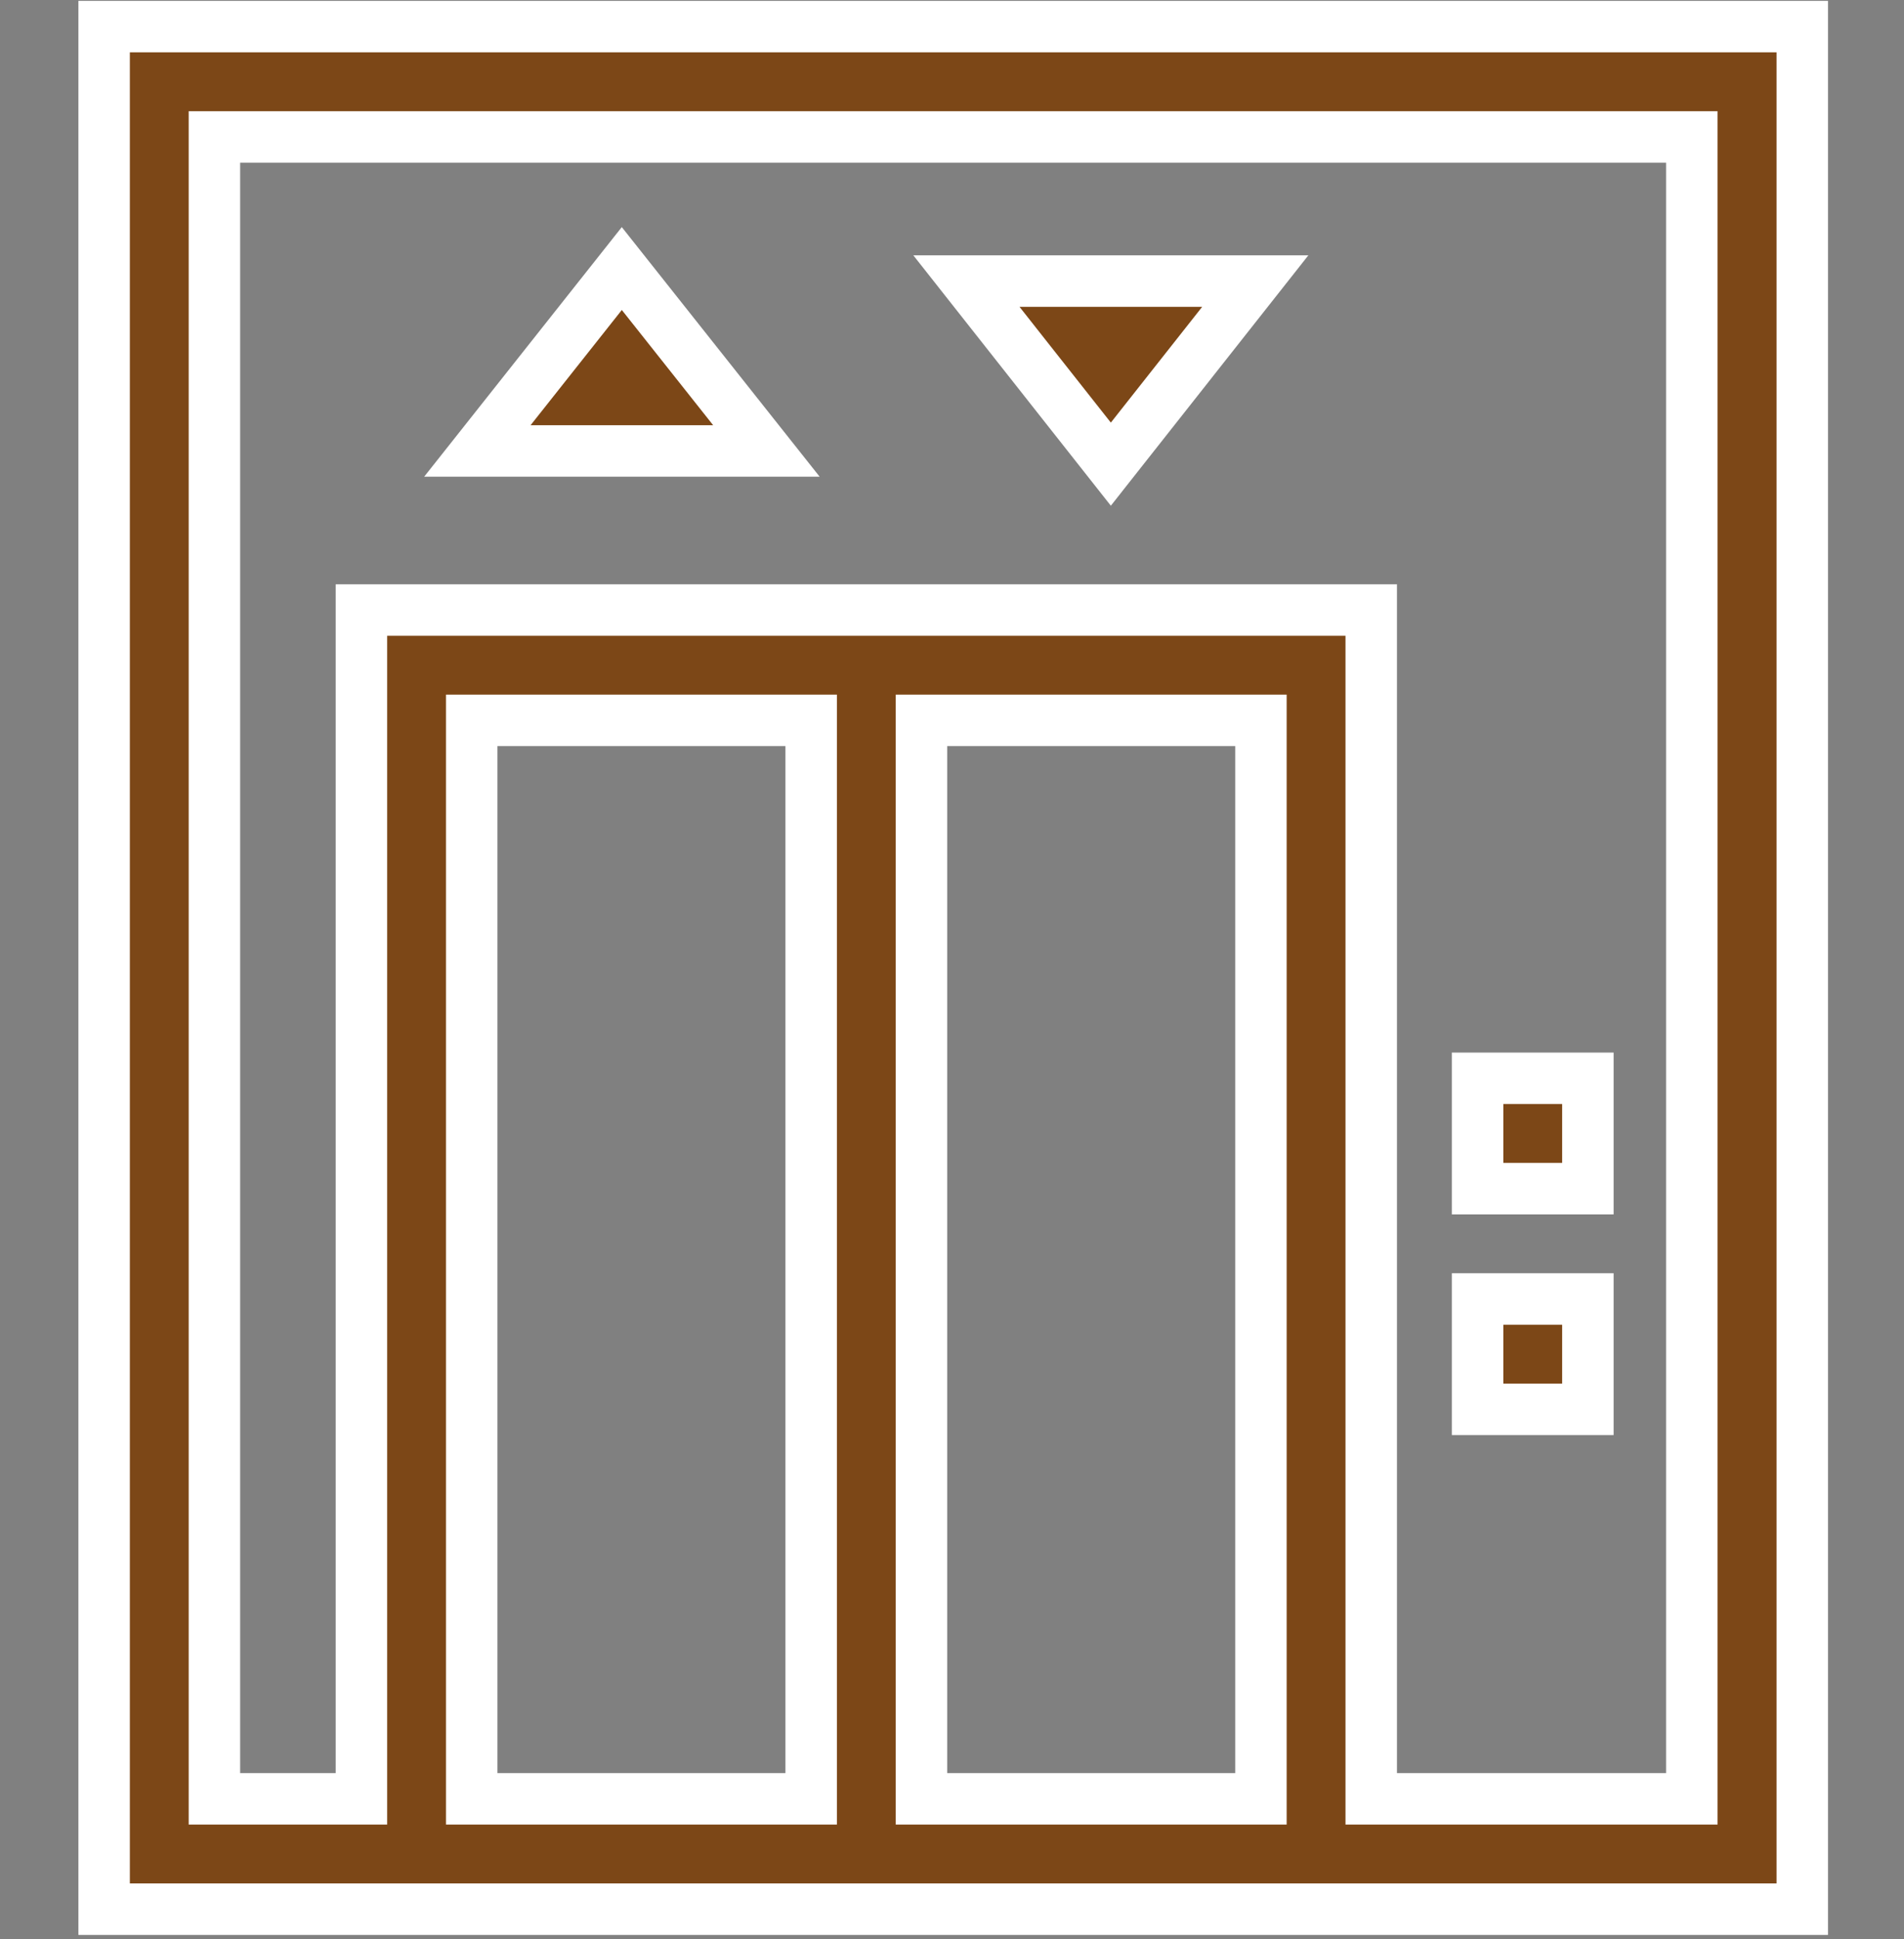
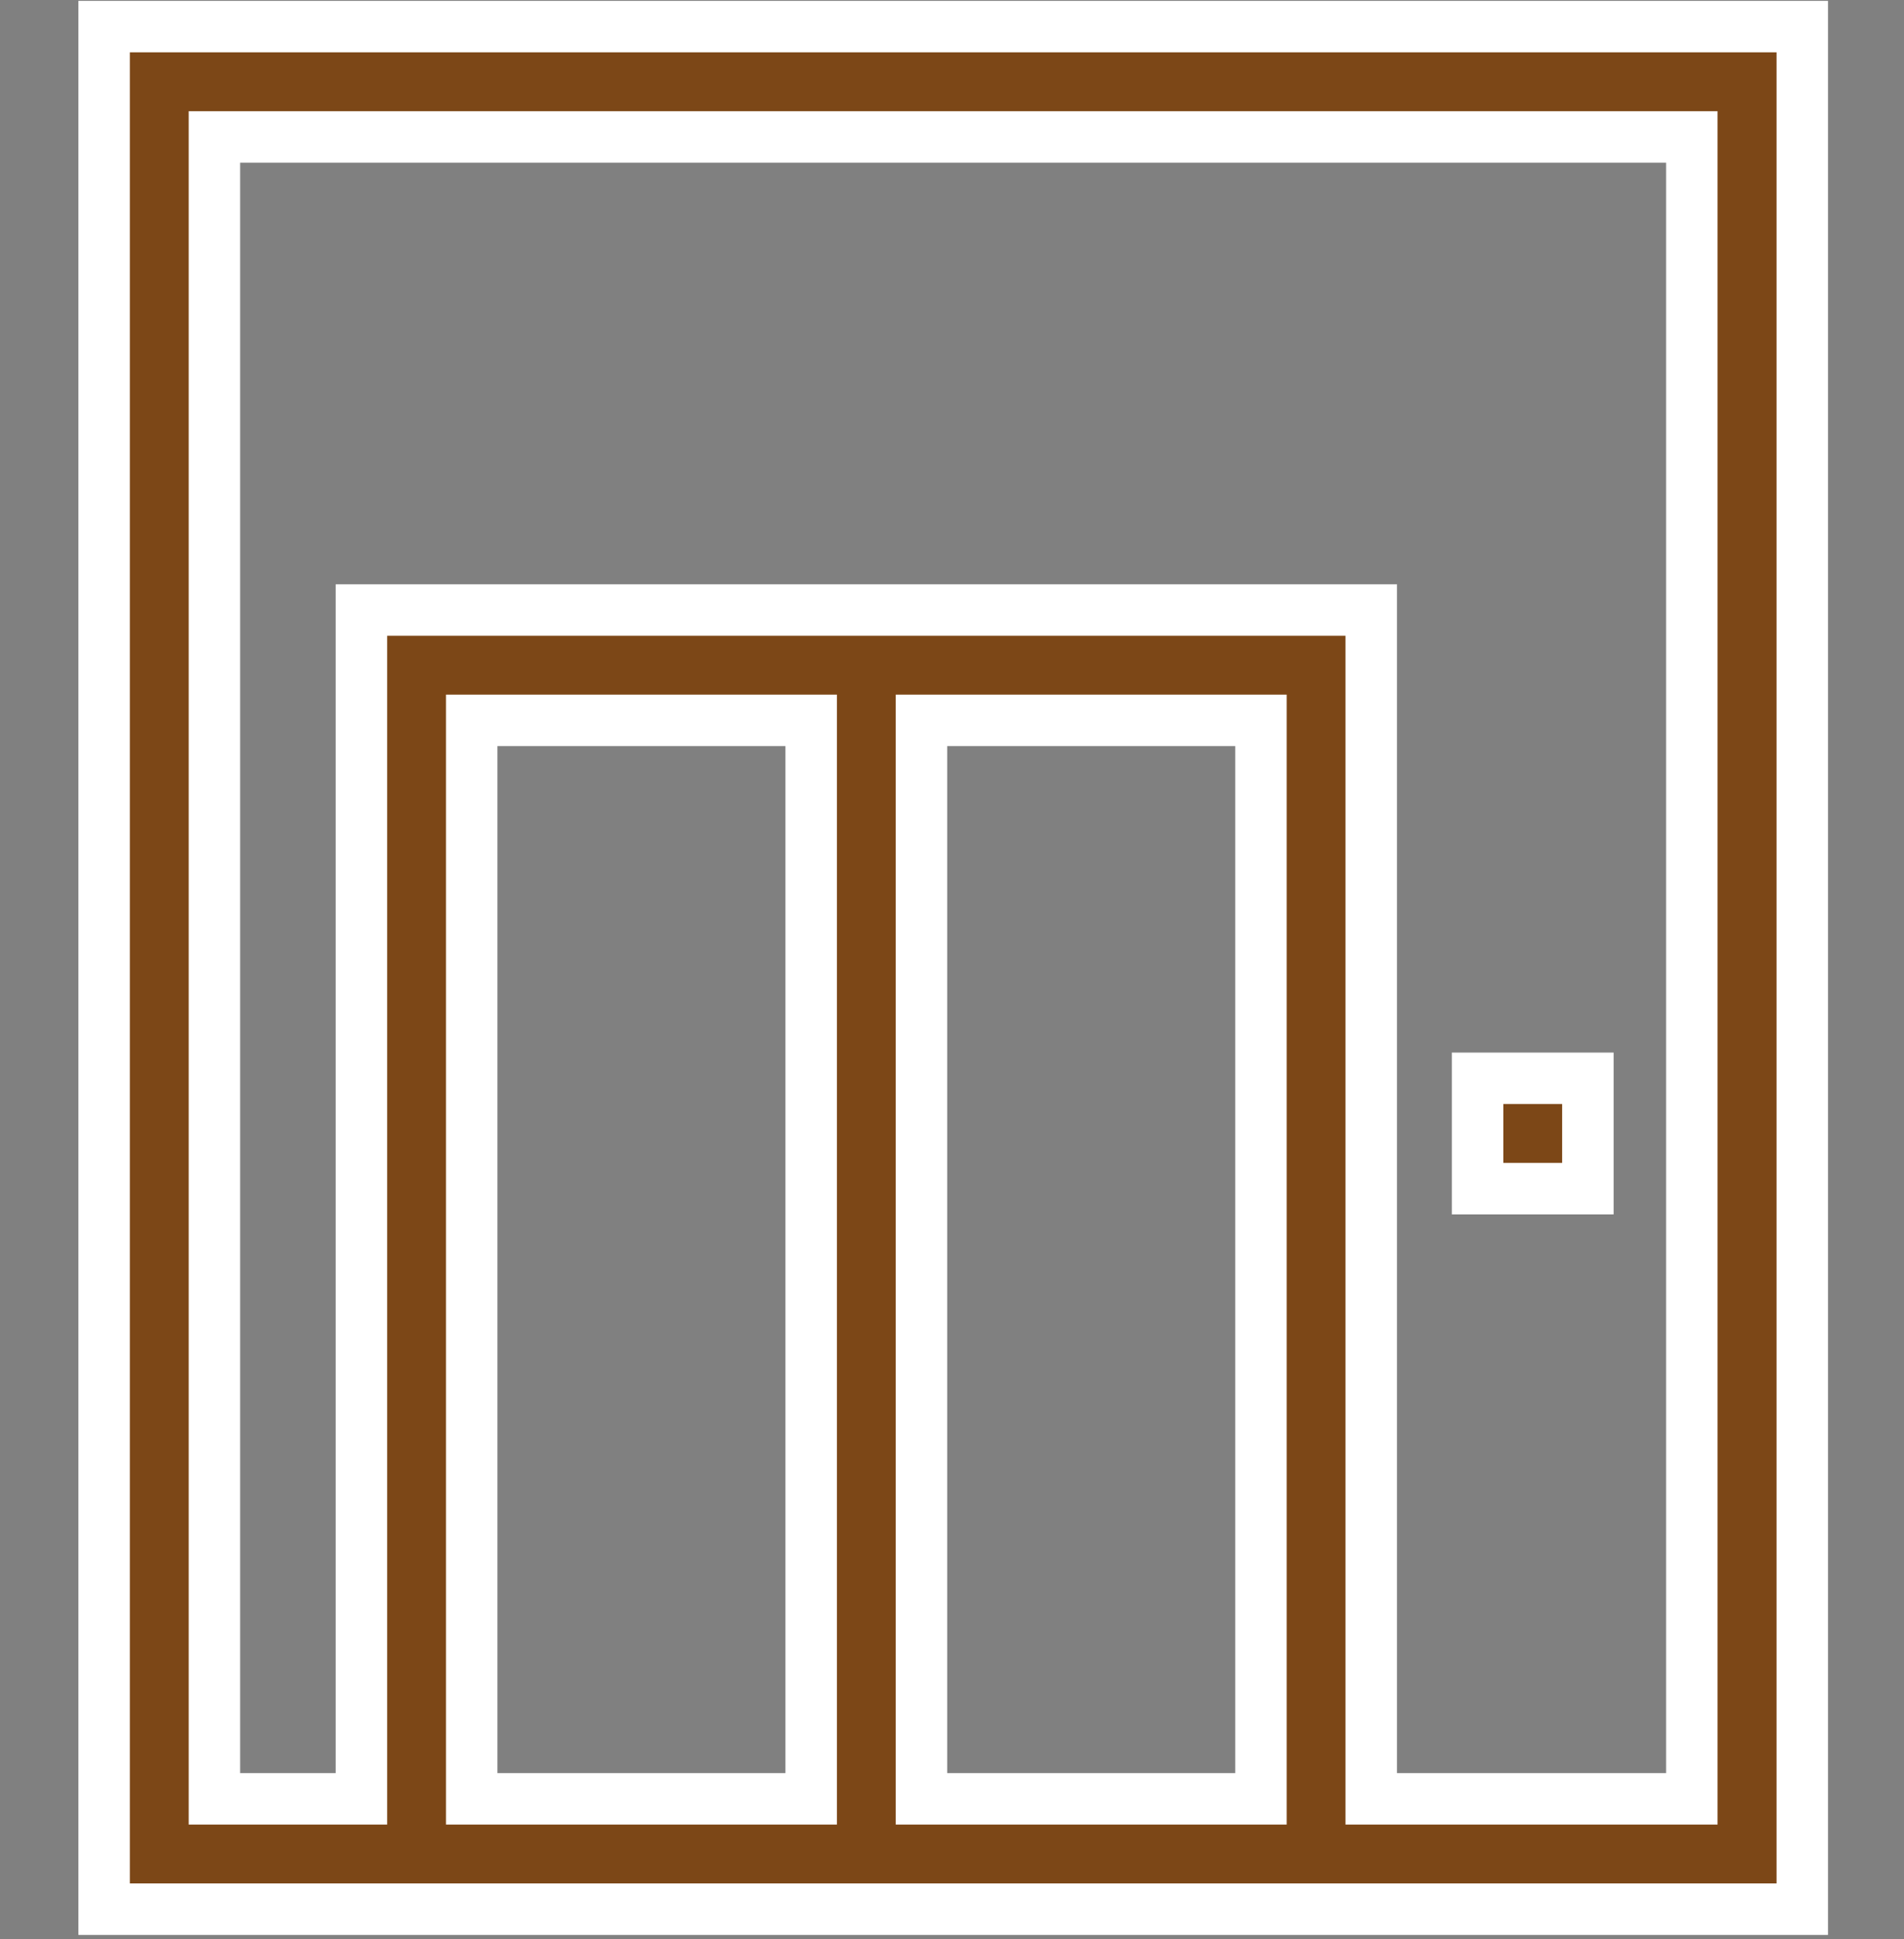
<svg xmlns="http://www.w3.org/2000/svg" width="111" height="113" viewBox="0 0 111 113" fill="none">
  <rect x="0" y="0" width="111" height="113" fill="#808080" stroke="none" />
  <g clip-path="url(#clip0)">
    <path d="M6.07 1.55V111.26H105.07V1.55H6.07ZM73.51 104.83H53.72V41.98H73.51V104.83ZM47.29 104.83H27.5V41.98H47.29V104.83ZM98.63 104.83H79.94V35.55H21.07V104.83H12.5V7.98H98.63V104.83Z" fill="#7C4717" stroke="white" stroke-width="3" stroke-miterlimit="10" />
-     <path d="M36.25 15.65L27.83 26.28H44.68L36.25 15.65Z" fill="#7C4717" stroke="white" stroke-width="3" stroke-miterlimit="10" />
-     <path d="M73.18 16.38H56.34L64.76 27.05L73.18 16.38Z" fill="#7C4717" stroke="white" stroke-width="3" stroke-miterlimit="10" />
    <path d="M86.141 62.84H92.571V69.27H86.141V62.84Z" fill="#7C4717" stroke="white" stroke-width="3" stroke-miterlimit="10" />
-     <path d="M86.141 75.7H92.571V82.13H86.141V75.7Z" fill="#7C4717" stroke="white" stroke-width="3" stroke-miterlimit="10" />
  </g>
  <defs>
    <clipPath id="clip0">
      <rect width="110" height="112.71" fill="white" transform="translate(0.57 0.05)" />
    </clipPath>
  </defs>
</svg>